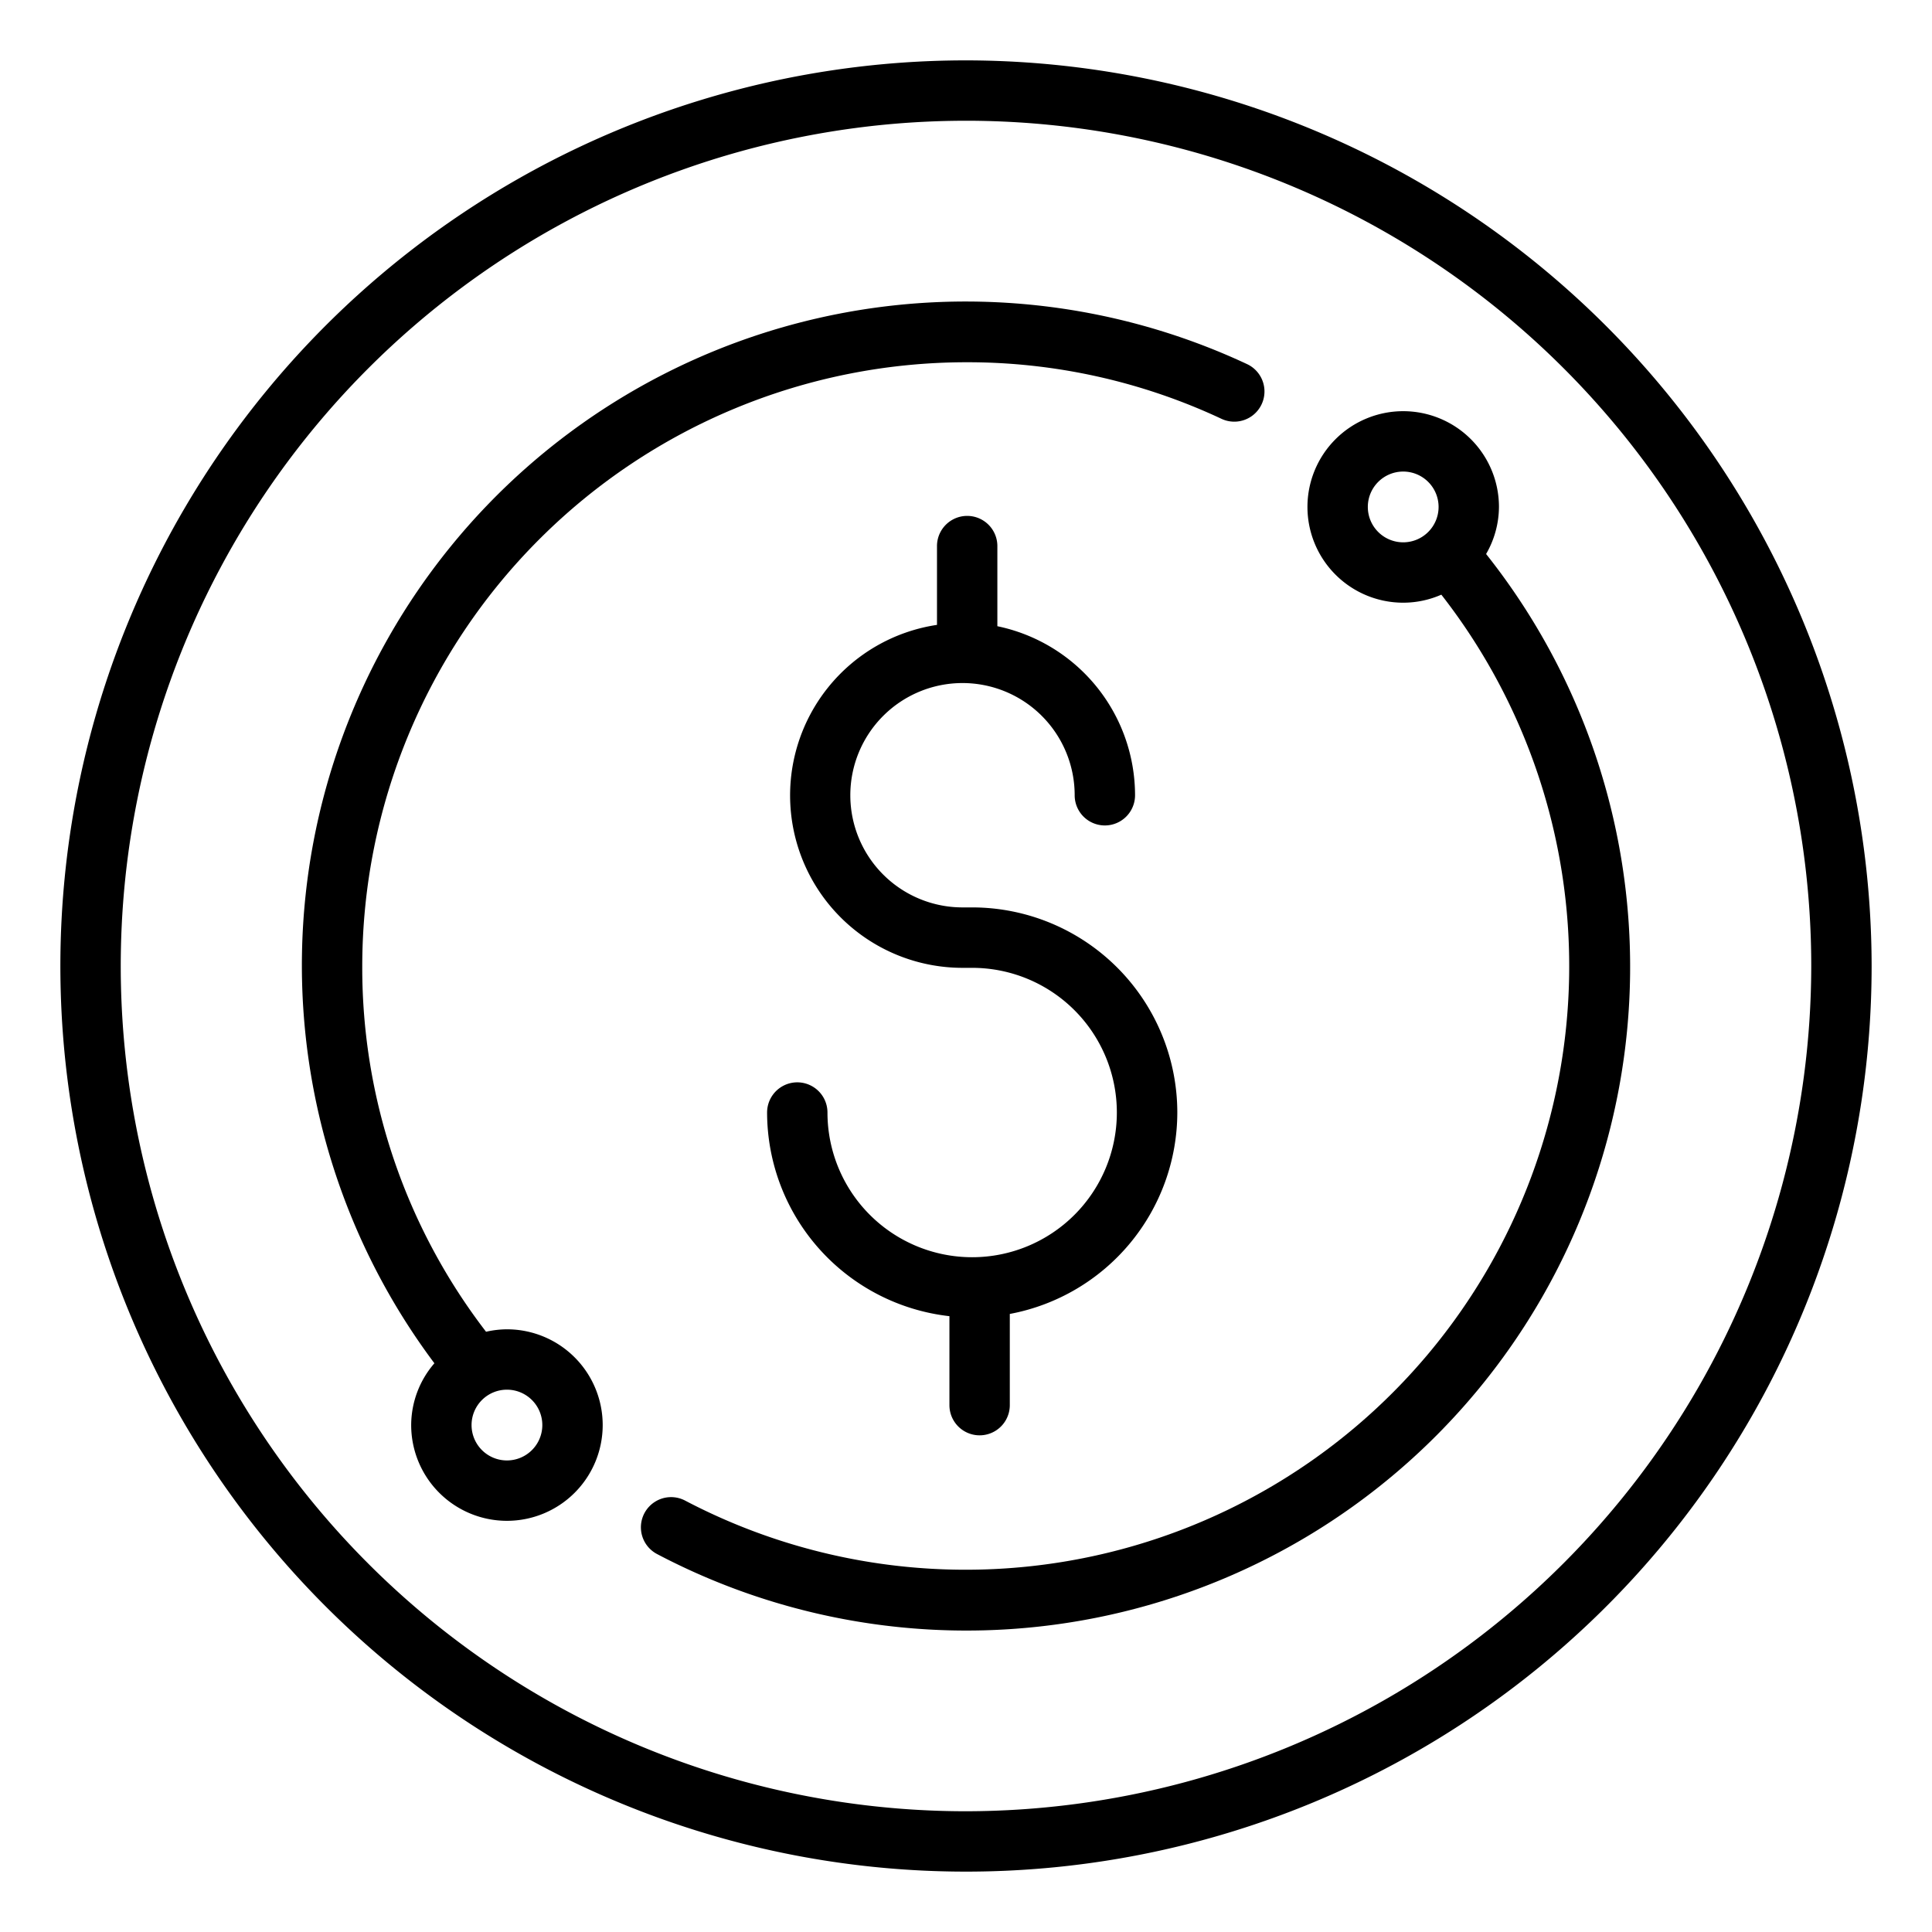
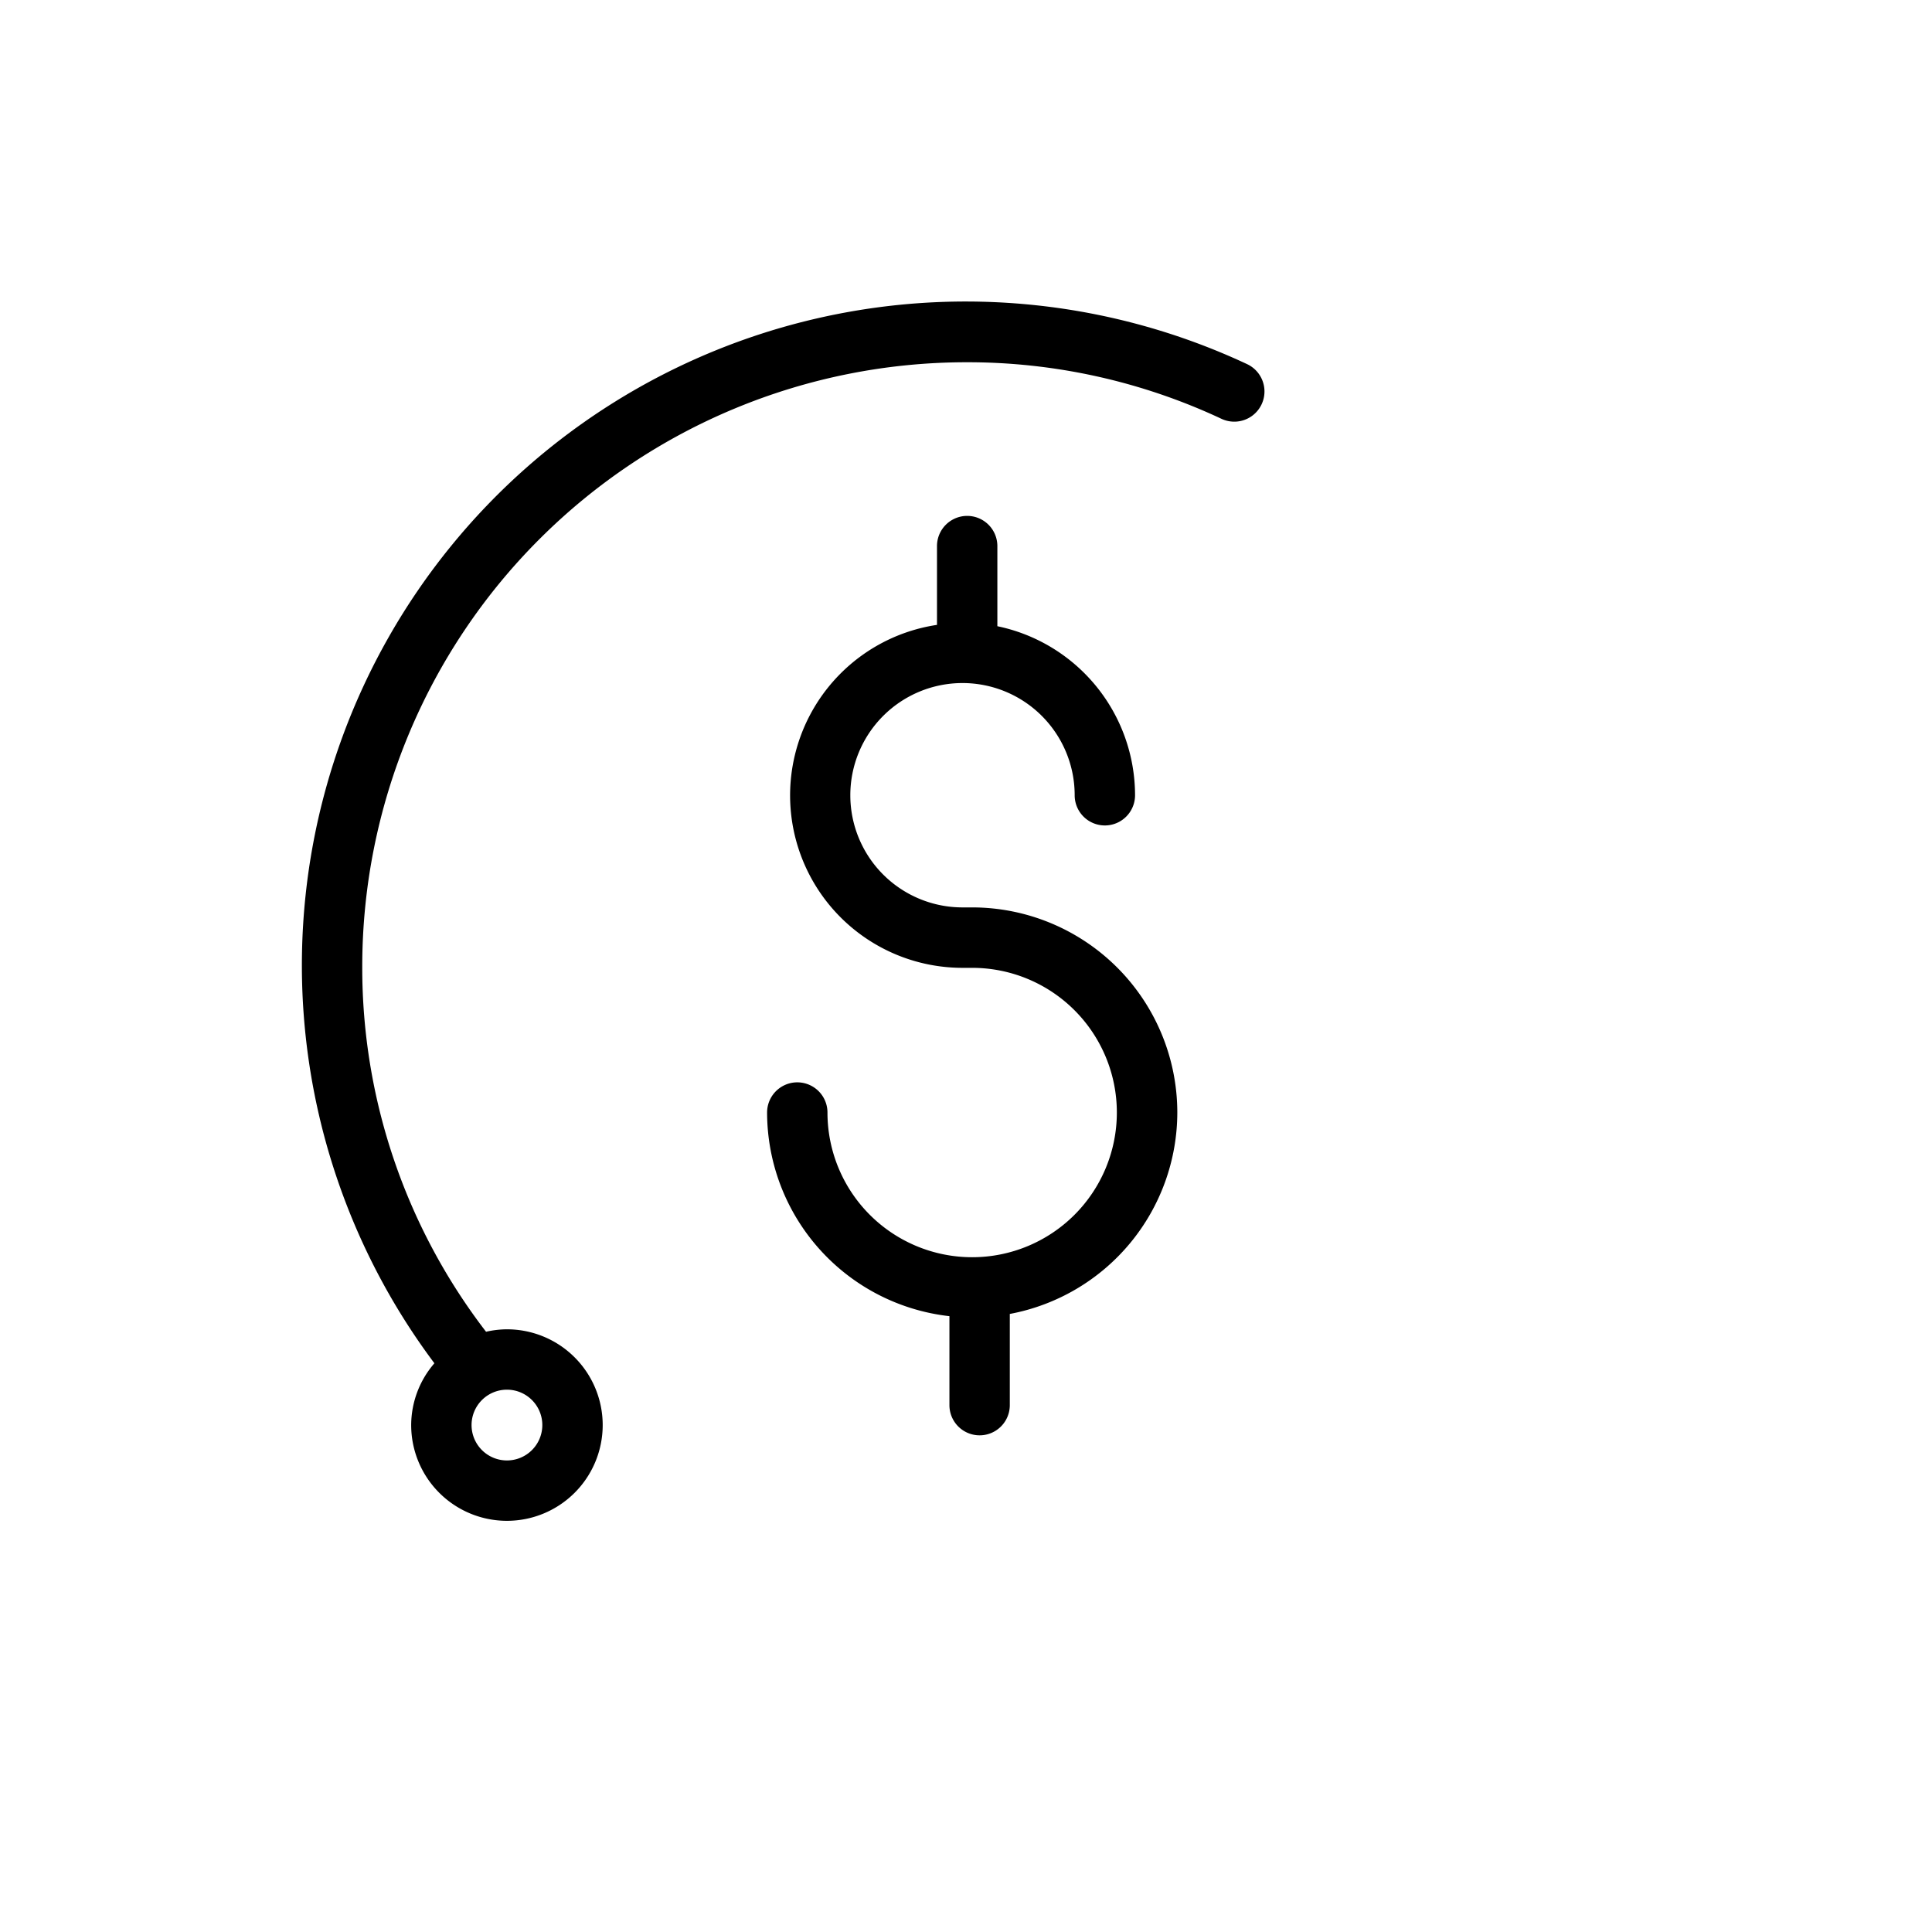
<svg xmlns="http://www.w3.org/2000/svg" fill="#000000" width="800px" height="800px" viewBox="0 0 64 64">
  <g id="Outline">
    <g data-name="Outline" id="Outline-2">
      <path d="M39,36.852a6.8,6.8,0,0,0-6.793-6.793h-.319A3.716,3.716,0,1,1,35.6,26.344a1,1,0,0,0,2,0,5.725,5.725,0,0,0-4.561-5.6V18.09a1,1,0,0,0-2,0V20.7a5.712,5.712,0,0,0,.846,11.361h.319a4.793,4.793,0,1,1-4.793,4.793,1,1,0,0,0-2,0A6.8,6.8,0,0,0,31.451,43.6v2.947a1,1,0,0,0,2,0v-3c0-.008,0-.014,0-.021A6.8,6.8,0,0,0,39,36.852Z" />
-       <path d="M32,2A30,30,0,1,0,62,32,30.034,30.034,0,0,0,32,2Zm0,58A28,28,0,1,1,60,32,28.032,28.032,0,0,1,32,60Z" />
-       <path d="M49.655,16.793a3.172,3.172,0,1,0-3.172,3.172,3.137,3.137,0,0,0,1.263-.266A19.994,19.994,0,0,1,22.692,49.707a1,1,0,0,0-.933,1.769,21.986,21.986,0,0,0,27.47-33.124A3.141,3.141,0,0,0,49.655,16.793Zm-4.344,0a1.172,1.172,0,1,1,1.172,1.172A1.172,1.172,0,0,1,45.311,16.793Z" />
      <path d="M16.793,44.035a3.164,3.164,0,0,0-.692.081A19.779,19.779,0,0,1,12,32,20.023,20.023,0,0,1,32,12a19.811,19.811,0,0,1,8.463,1.874,1,1,0,0,0,.848-1.812A21.989,21.989,0,0,0,14.39,45.16a3.141,3.141,0,0,0-.769,2.047,3.172,3.172,0,1,0,3.172-3.172Zm0,4.344a1.172,1.172,0,1,1,1.172-1.172A1.172,1.172,0,0,1,16.793,48.379Z" />
    </g>
  </g>
</svg>